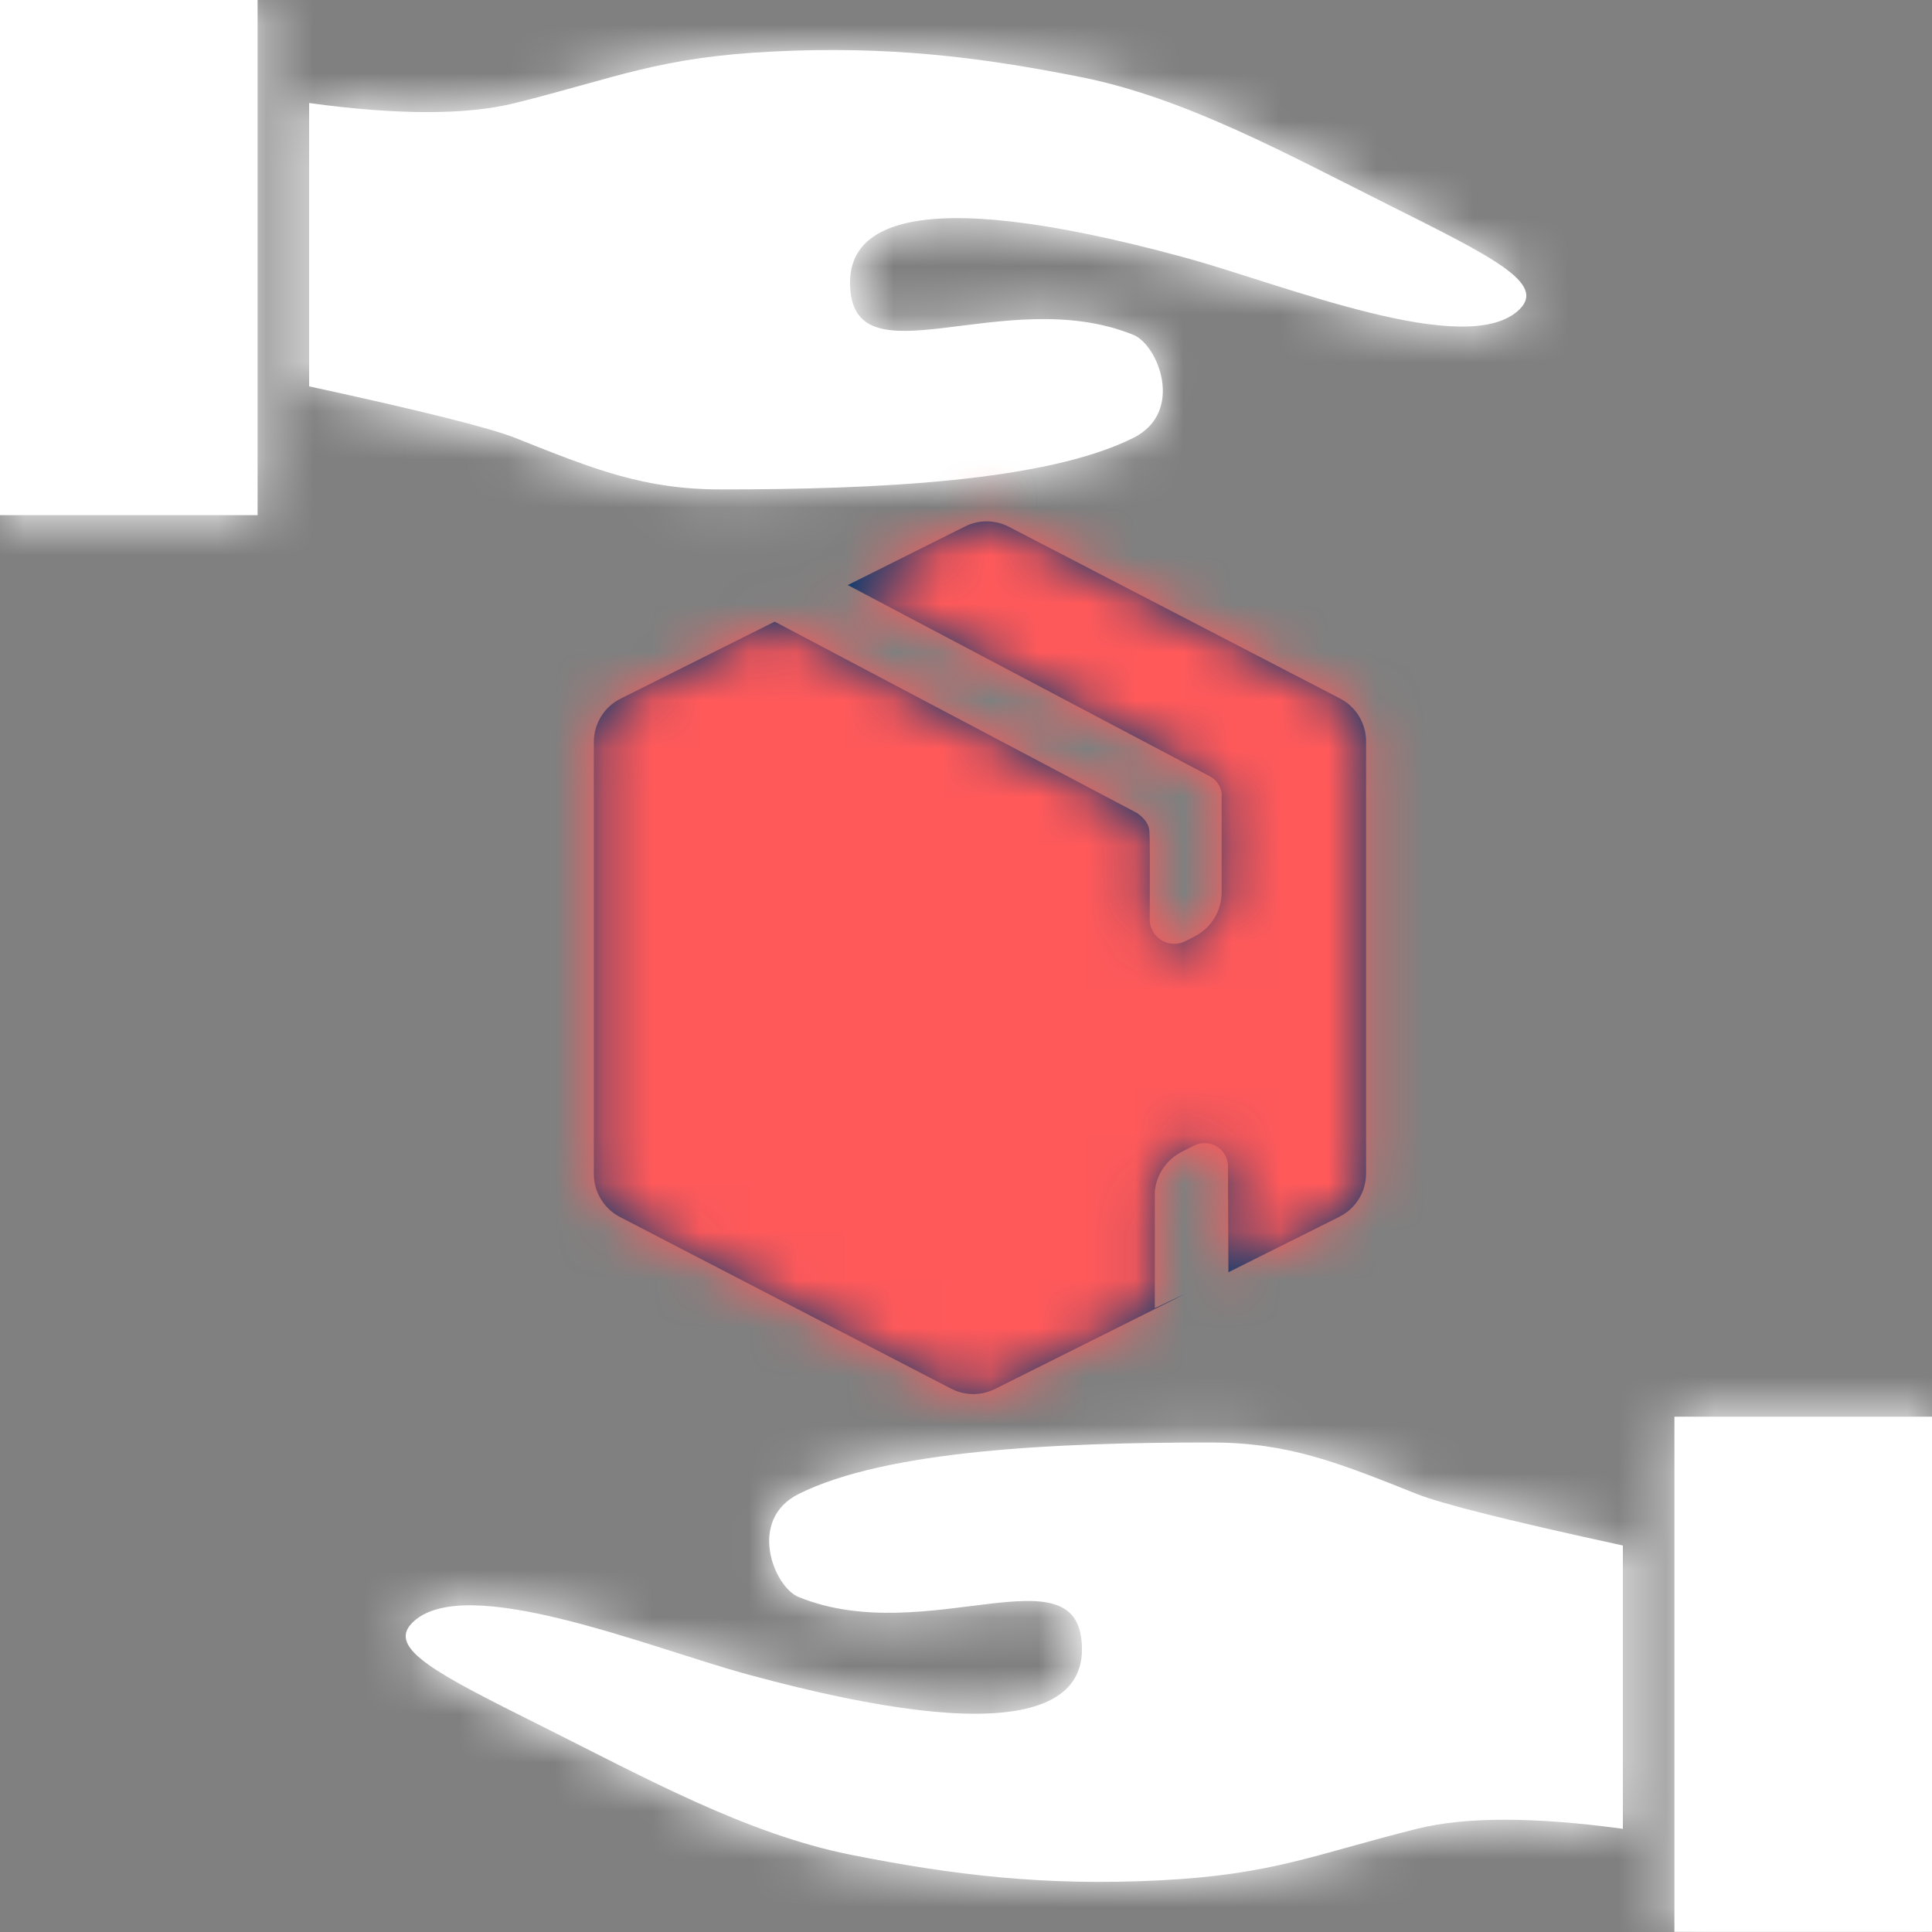
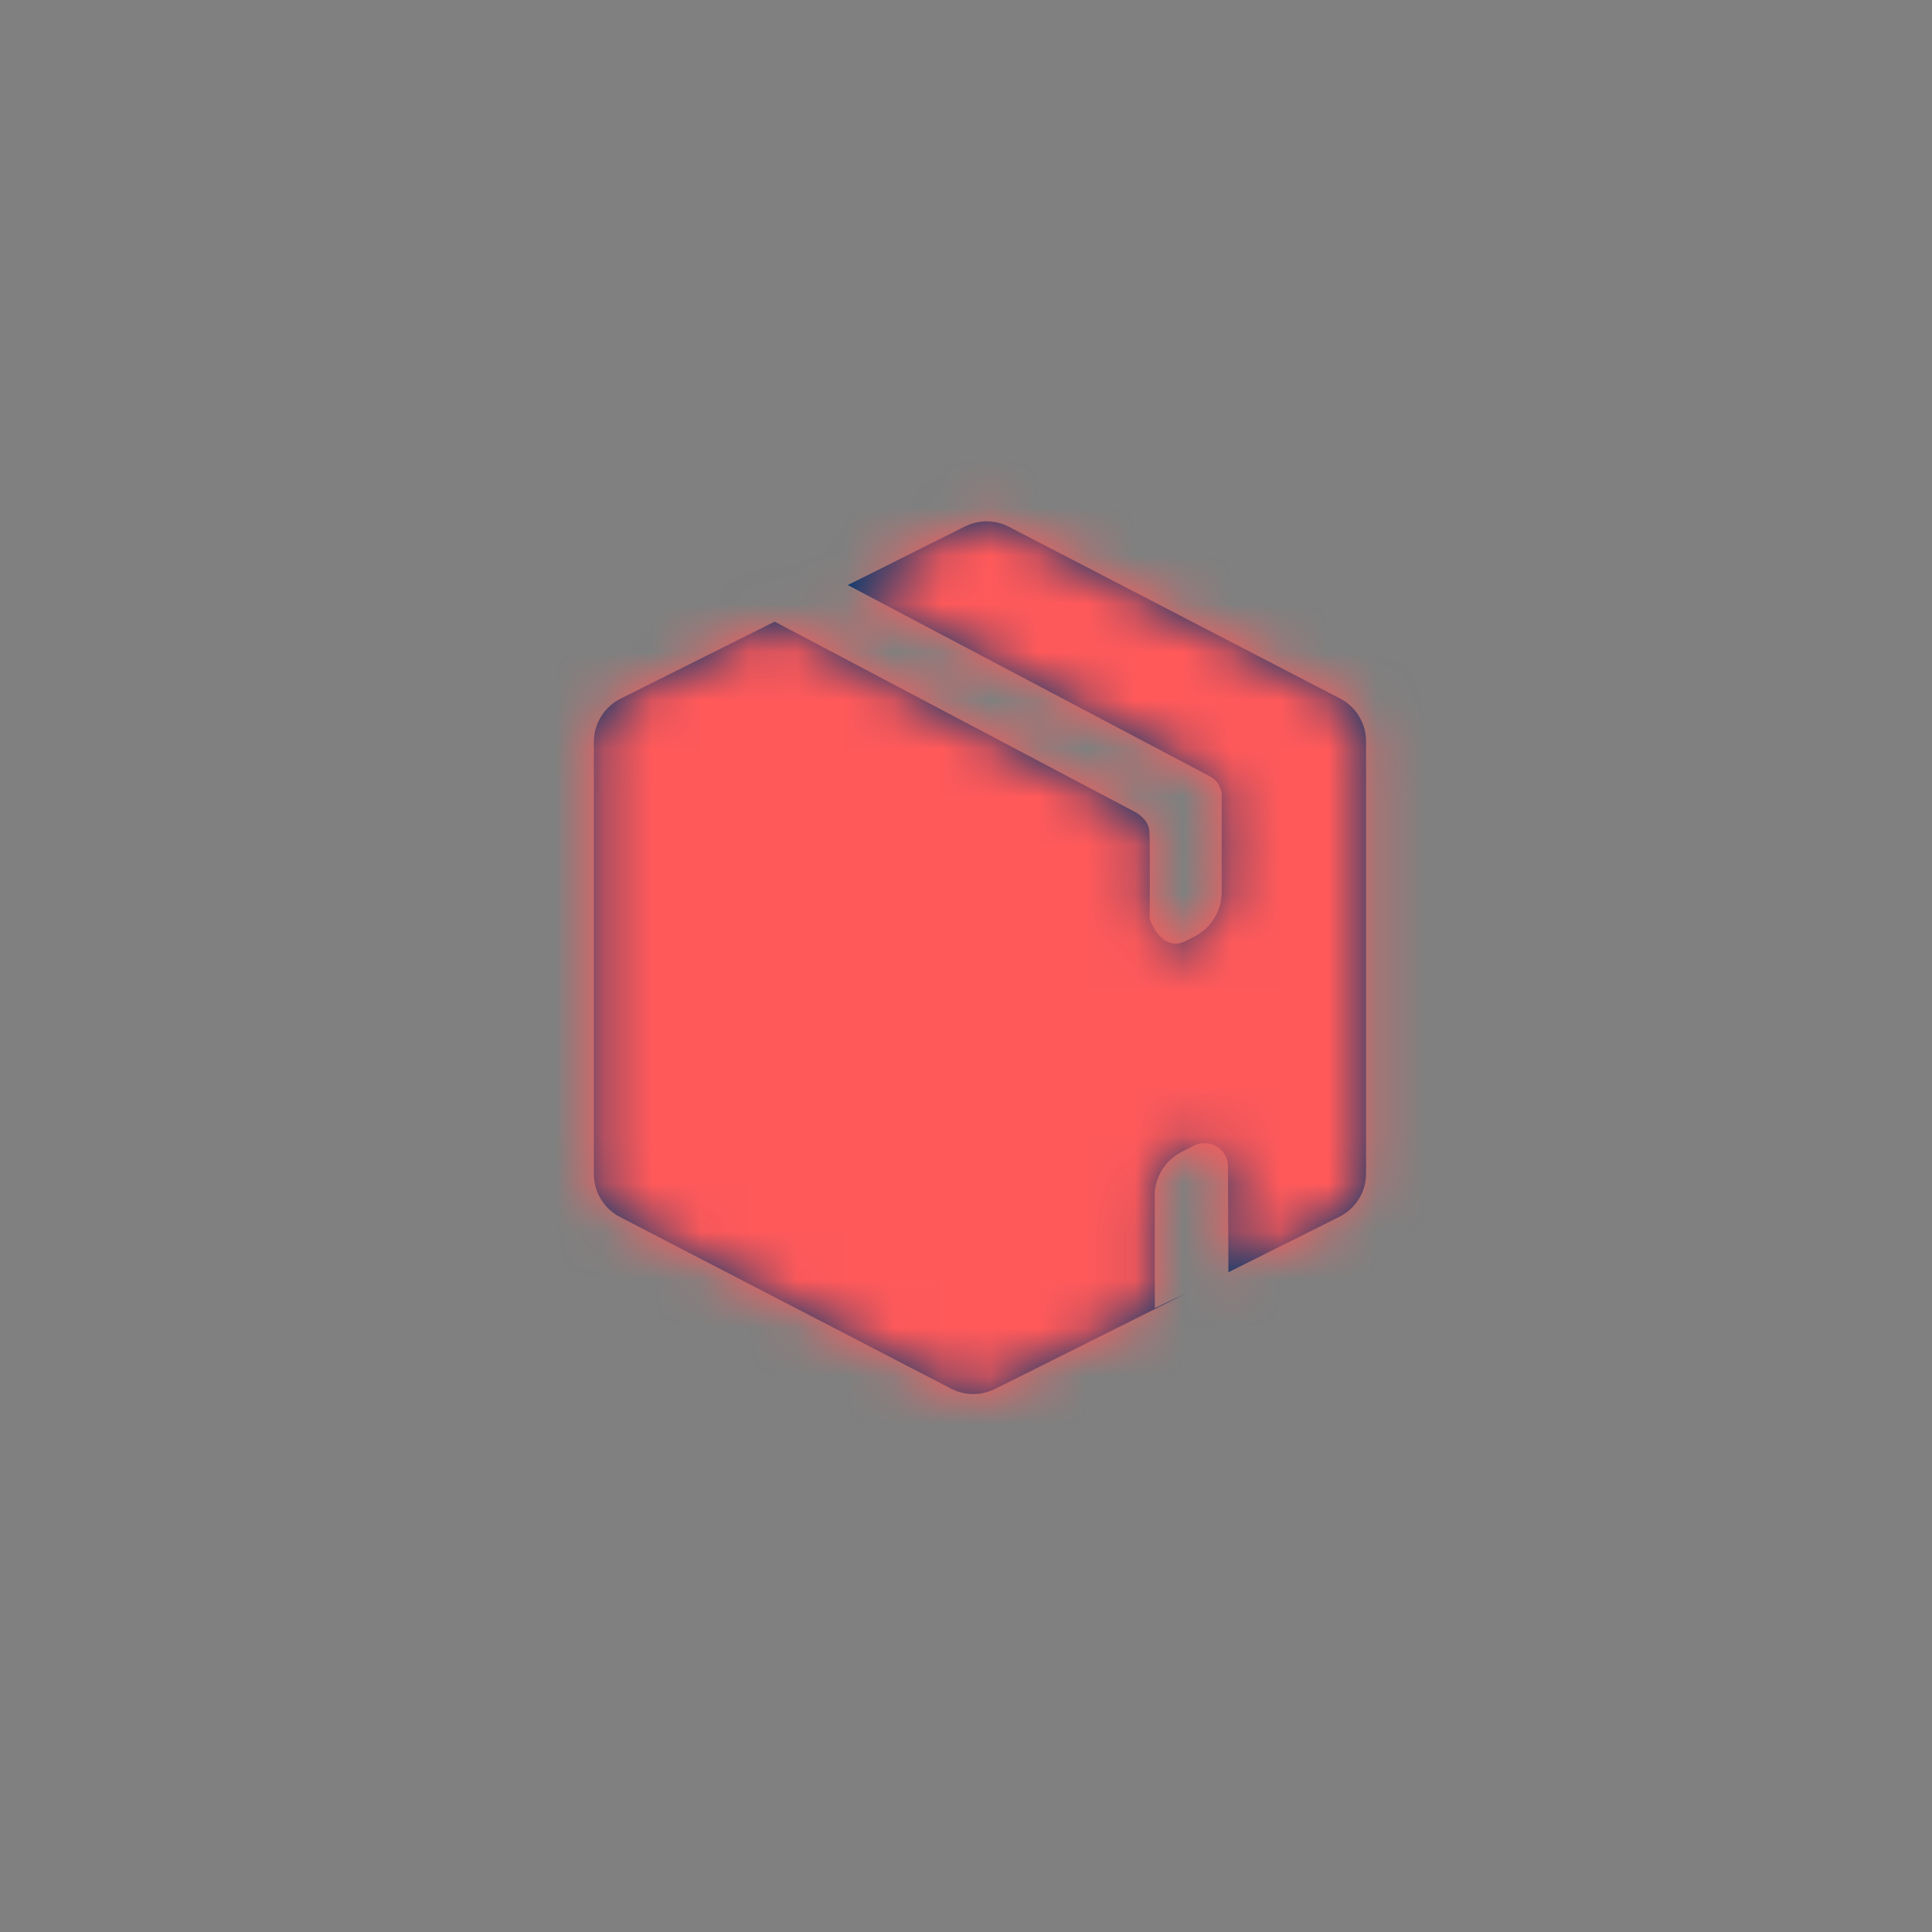
<svg xmlns="http://www.w3.org/2000/svg" xmlns:xlink="http://www.w3.org/1999/xlink" width="40" height="40" viewBox="0 0 40 40">
  <rect x="0" y="0" width="40" height="40" fill="#808080" stroke="none" />
  <defs>
-     <path id="transfert-a" d="M5.333,0 L5.333,10.666 L0,10.666 L0,0 L5.333,0 Z M28.798,4.266 C30.931,5.333 31.998,5.867 31.465,6.4 C30.398,7.466 26.564,5.887 24.532,5.333 C18.665,3.733 17.599,4.8 17.599,5.848 C17.599,7.999 20.799,5.848 23.465,6.933 C23.98,7.142 24.532,8.533 23.465,9.066 C21.655,9.971 18.132,10.133 14.932,10.133 C13.332,10.133 12.312,9.722 10.666,9.066 C10.148,8.86 8.726,8.504 6.4,7.999 L6.4,2.133 C8.239,2.384 9.661,2.384 10.666,2.133 C12.799,1.6 13.644,1.184 15.999,1.067 C18.354,0.949 20.25,1.17 22.399,1.6 C24.547,2.03 26.665,3.2 28.798,4.266 Z M34.667,39.997 L34.667,29.331 L40,29.331 L40,39.997 L34.667,39.997 Z M11.202,35.731 C9.069,34.664 8.002,34.131 8.535,33.598 C9.602,32.531 13.436,34.11 15.468,34.664 C21.335,36.264 22.401,35.198 22.401,34.149 C22.401,31.998 19.201,34.149 16.535,33.065 C16.02,32.855 15.468,31.465 16.535,30.931 C18.345,30.026 21.868,29.865 25.068,29.865 C26.668,29.865 27.688,30.275 29.334,30.931 C29.852,31.138 31.274,31.493 33.6,31.998 L33.6,37.864 C31.761,37.613 30.339,37.613 29.334,37.864 C27.201,38.398 26.356,38.813 24.001,38.931 C21.646,39.049 19.75,38.827 17.601,38.398 C15.453,37.968 13.335,36.798 11.202,35.731 Z" />
-     <path id="transfert-c" d="M24.555,26.78 L20.6,28.757 C20.313,28.9 19.976,28.898 19.692,28.751 L12.835,25.196 C12.504,25.024 12.295,24.681 12.295,24.307 L12.295,15.36 C12.295,14.981 12.51,14.634 12.849,14.465 L16.039,12.87 L23.538,16.831 C23.699,16.94 23.785,17.065 23.797,17.204 C23.807,17.318 23.809,17.926 23.803,19.028 C23.802,19.11 23.821,19.191 23.859,19.263 C23.987,19.514 24.294,19.613 24.545,19.485 L24.733,19.388 C25.077,19.212 25.293,18.859 25.293,18.473 L25.293,16.417 C25.263,16.258 25.181,16.143 25.046,16.071 C24.961,16.026 22.463,14.707 17.552,12.113 L19.979,10.9 C20.265,10.756 20.603,10.759 20.887,10.906 L27.743,14.461 C28.075,14.633 28.283,14.976 28.283,15.35 L28.283,24.297 C28.283,24.676 28.069,25.023 27.73,25.192 L25.433,26.341 L25.424,24.185 C25.443,23.918 25.241,23.686 24.974,23.668 C24.887,23.662 24.8,23.679 24.723,23.718 L24.472,23.844 C24.155,24.003 23.942,24.314 23.909,24.667 L23.909,27.083 L24.555,26.78 Z" />
+     <path id="transfert-c" d="M24.555,26.78 L20.6,28.757 C20.313,28.9 19.976,28.898 19.692,28.751 L12.835,25.196 C12.504,25.024 12.295,24.681 12.295,24.307 L12.295,15.36 C12.295,14.981 12.51,14.634 12.849,14.465 L16.039,12.87 L23.538,16.831 C23.699,16.94 23.785,17.065 23.797,17.204 C23.807,17.318 23.809,17.926 23.803,19.028 C23.987,19.514 24.294,19.613 24.545,19.485 L24.733,19.388 C25.077,19.212 25.293,18.859 25.293,18.473 L25.293,16.417 C25.263,16.258 25.181,16.143 25.046,16.071 C24.961,16.026 22.463,14.707 17.552,12.113 L19.979,10.9 C20.265,10.756 20.603,10.759 20.887,10.906 L27.743,14.461 C28.075,14.633 28.283,14.976 28.283,15.35 L28.283,24.297 C28.283,24.676 28.069,25.023 27.73,25.192 L25.433,26.341 L25.424,24.185 C25.443,23.918 25.241,23.686 24.974,23.668 C24.887,23.662 24.8,23.679 24.723,23.718 L24.472,23.844 C24.155,24.003 23.942,24.314 23.909,24.667 L23.909,27.083 L24.555,26.78 Z" />
  </defs>
  <g fill="none" fill-rule="evenodd">
    <mask id="transfert-b" fill="#fff">
      <use xlink:href="#transfert-a" />
    </mask>
    <use fill="#FFF" xlink:href="#transfert-a" />
    <g fill="#FFF" mask="url(#transfert-b)">
      <rect width="40" height="40" />
    </g>
    <mask id="transfert-d" fill="#fff">
      <use xlink:href="#transfert-c" />
    </mask>
    <use fill="#003A6F" xlink:href="#transfert-c" />
    <g fill="#FF595A" mask="url(#transfert-d)">
      <rect width="40" height="40" />
    </g>
  </g>
</svg>